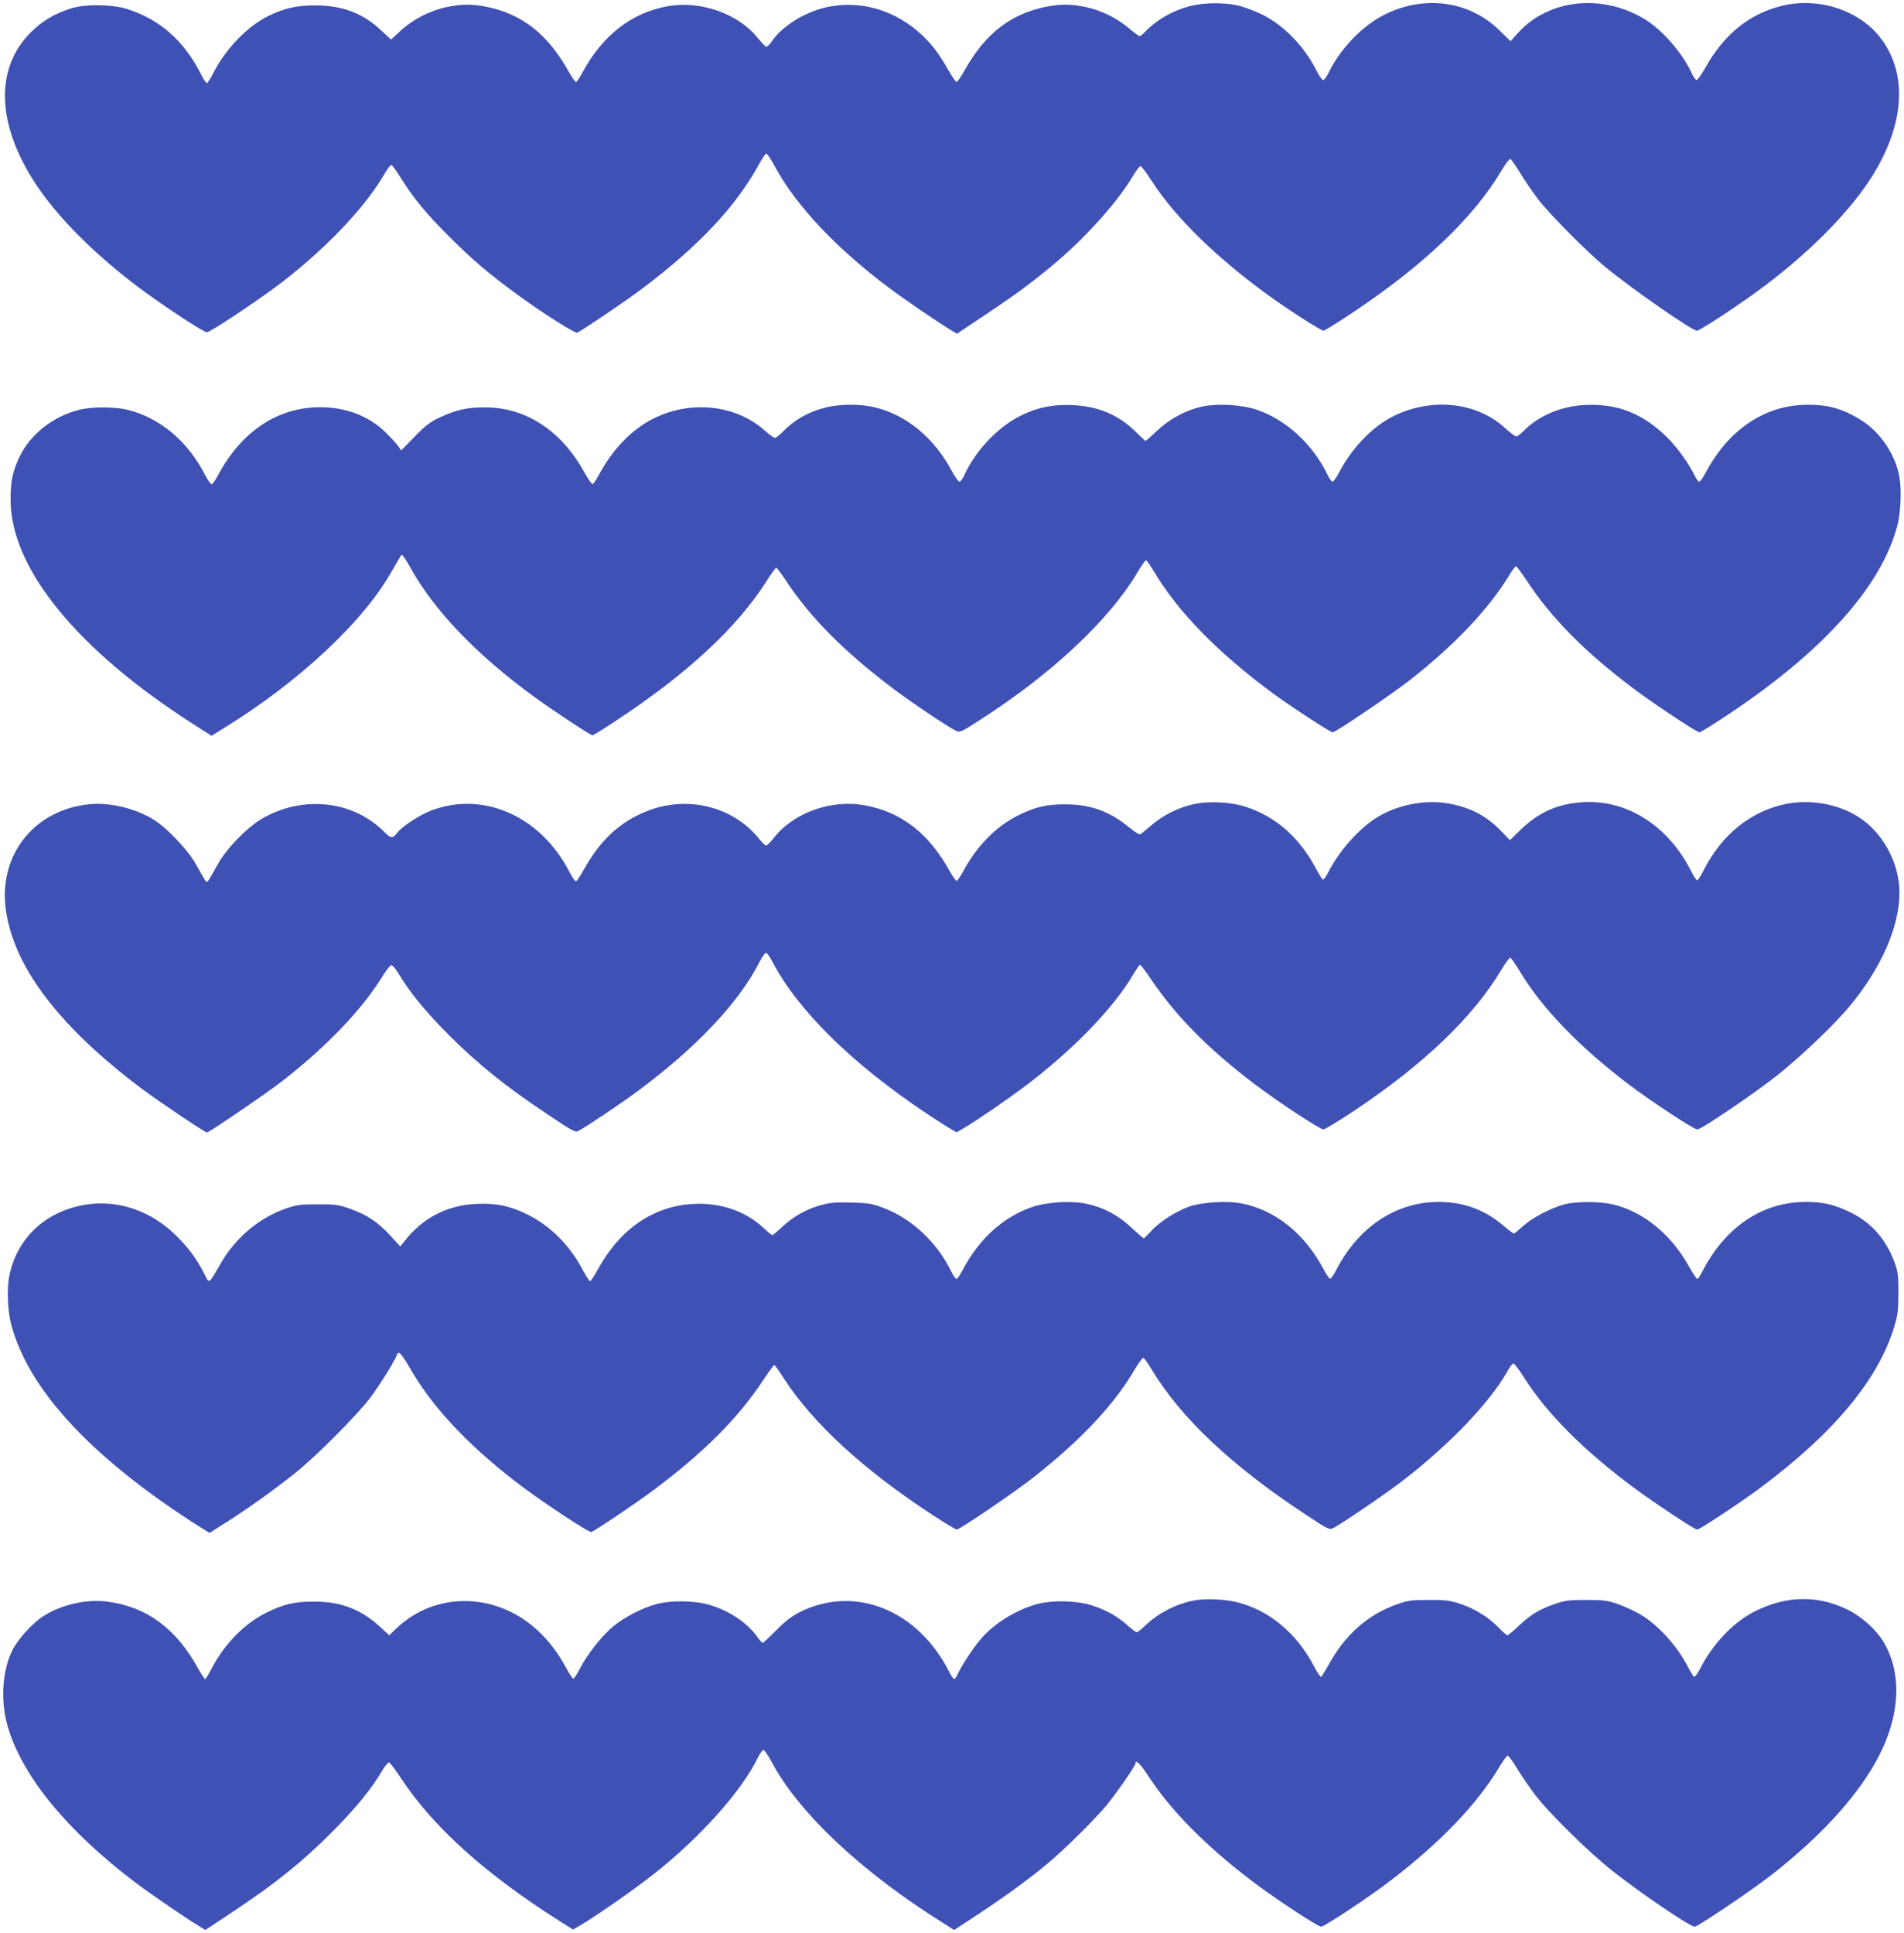
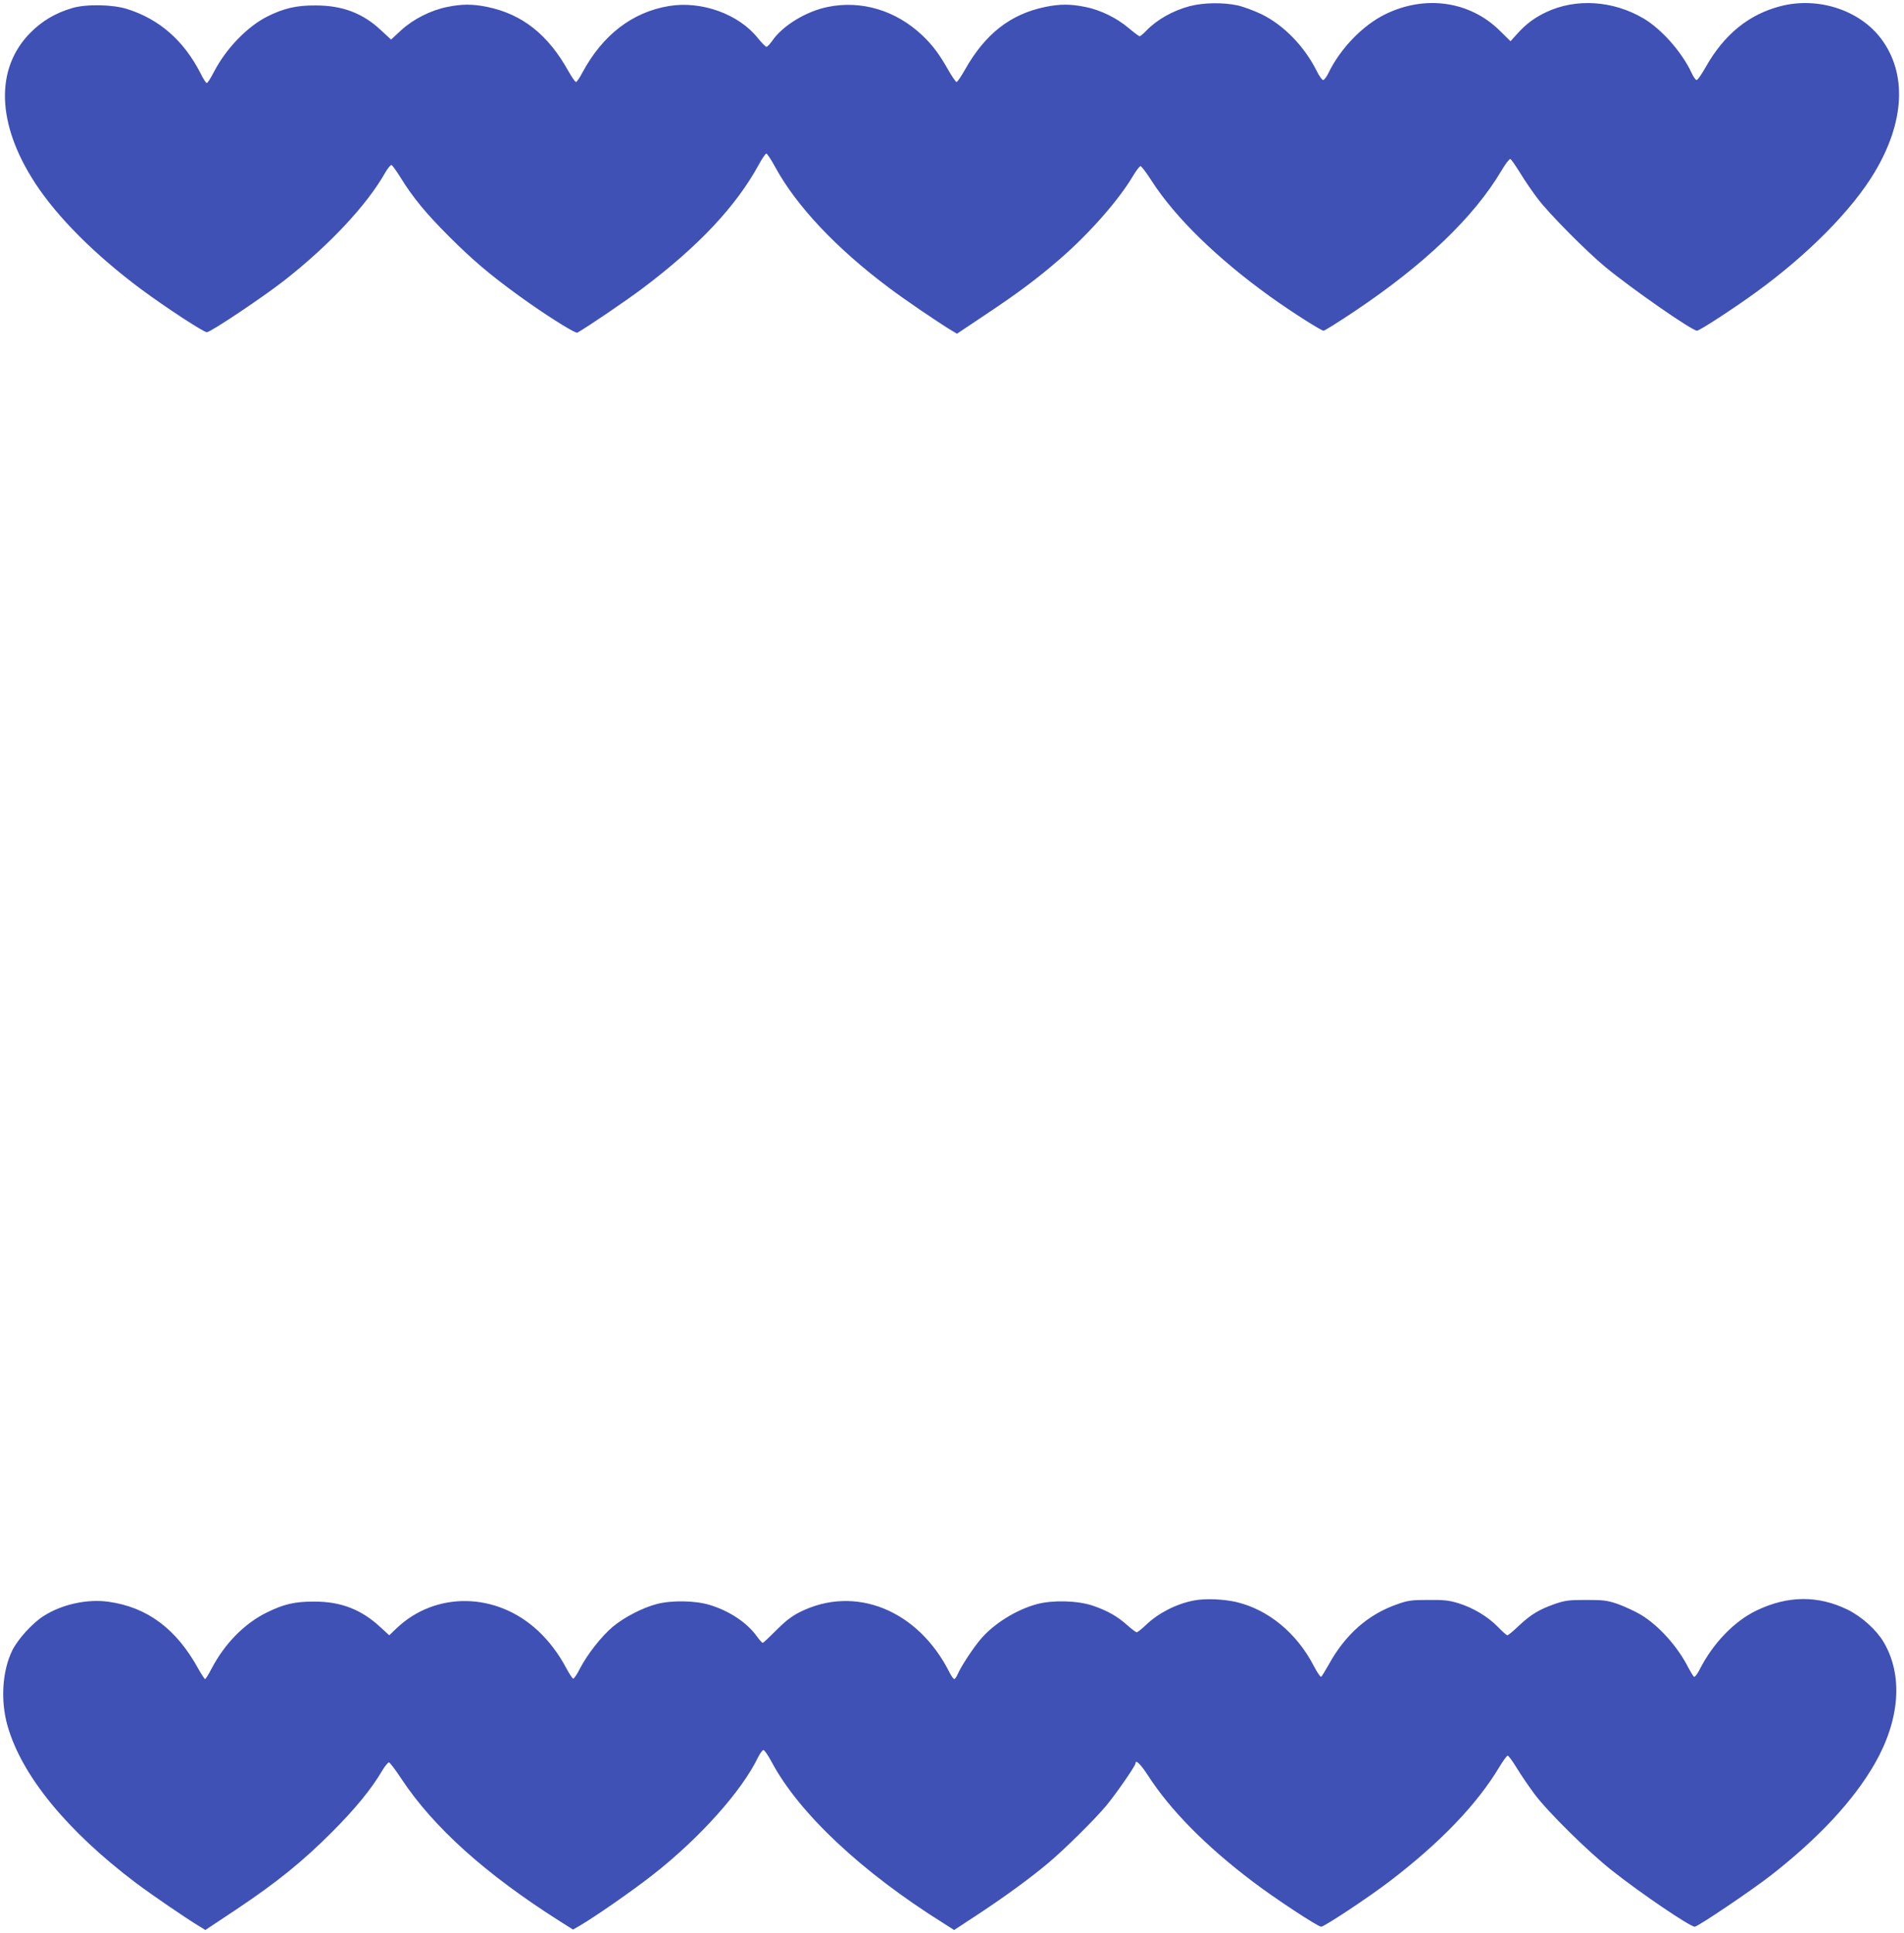
<svg xmlns="http://www.w3.org/2000/svg" version="1.0" width="1261pt" height="1280pt" viewBox="0 0 1261 1280" preserveAspectRatio="xMidYMid meet">
  <g transform="translate(0,1280) scale(0.1,-0.1)" fill="#3f51b5" stroke="none">
    <path d="M7882 12760 c-114 -30 -220 -90 -291 -164 -19 -20 -39 -36 -43 -36 -5 0 -37 24 -73 54 -79 67 -186 120 -287 140 -98 20 -169 20 -266 0 -231 -48 -398 -179 -532 -417 -25 -44 -49 -80 -55 -80 -5 0 -30 36 -55 80 -58 103 -105 166 -173 230 -174 164 -402 233 -625 187 -143 -29 -297 -123 -366 -222 -16 -23 -34 -42 -40 -42 -6 0 -32 27 -58 59 -126 158 -373 247 -588 211 -242 -40 -439 -192 -572 -439 -18 -35 -38 -64 -43 -64 -6 0 -28 32 -50 71 -135 243 -306 378 -537 426 -97 20 -168 20 -266 0 -109 -22 -224 -80 -305 -154 l-67 -62 -66 61 c-121 114 -256 165 -434 165 -126 1 -212 -19 -321 -74 -132 -67 -270 -210 -350 -362 -22 -43 -44 -78 -49 -78 -6 0 -24 28 -41 63 -111 218 -274 361 -489 428 -97 30 -273 33 -364 5 -110 -33 -196 -84 -273 -161 -237 -237 -226 -606 30 -998 148 -227 398 -476 701 -702 162 -120 414 -285 436 -285 25 0 370 231 512 342 299 234 548 500 670 716 17 29 35 51 41 49 6 -2 32 -38 58 -80 84 -136 169 -239 323 -393 156 -156 269 -252 466 -395 167 -121 371 -250 384 -242 69 39 329 216 431 293 370 278 620 544 770 819 22 41 45 74 50 74 6 0 33 -41 60 -91 139 -255 404 -537 749 -795 101 -77 328 -231 417 -285 l37 -22 193 129 c209 139 339 236 490 367 192 166 387 388 481 546 22 37 45 68 52 68 6 -1 40 -45 74 -99 157 -243 433 -512 784 -765 137 -98 337 -226 354 -226 7 0 100 58 206 129 461 309 788 621 972 931 26 45 53 79 59 77 5 -1 34 -43 64 -91 29 -48 81 -124 115 -169 73 -98 328 -355 451 -456 176 -145 573 -421 606 -421 17 0 240 145 386 251 347 251 639 546 789 796 201 335 217 656 45 886 -142 190 -417 280 -664 217 -212 -54 -377 -188 -500 -407 -26 -46 -52 -83 -58 -83 -7 0 -22 21 -34 48 -64 137 -198 289 -318 360 -202 119 -447 135 -644 42 -78 -37 -132 -77 -192 -143 l-45 -50 -70 69 c-198 197 -496 240 -761 109 -148 -73 -296 -226 -374 -387 -13 -27 -29 -48 -36 -48 -7 0 -27 28 -44 63 -82 162 -217 301 -364 373 -50 24 -123 51 -161 59 -95 20 -223 18 -312 -5z" />
-     <path d="M5463 10100 c-111 -29 -203 -81 -278 -159 -22 -22 -46 -41 -53 -41 -8 0 -39 23 -70 51 -193 171 -498 201 -744 72 -136 -71 -259 -198 -345 -356 -21 -39 -42 -72 -48 -73 -5 -2 -30 33 -55 78 -151 275 -386 429 -654 430 -118 1 -191 -15 -296 -63 -72 -34 -98 -53 -174 -131 l-89 -91 -20 29 c-11 16 -49 57 -84 91 -110 108 -260 166 -433 166 -282 0 -522 -161 -677 -452 -16 -30 -34 -56 -40 -58 -6 -2 -25 24 -43 58 -115 227 -302 384 -519 436 -87 20 -238 20 -321 -2 -171 -44 -320 -163 -390 -309 -47 -100 -60 -160 -60 -285 0 -456 444 -999 1223 -1495 l108 -69 77 48 c502 308 936 714 1122 1051 29 52 56 96 60 99 5 3 27 -30 51 -72 160 -293 441 -587 834 -873 127 -92 367 -250 380 -250 4 0 73 43 153 96 469 308 803 617 997 923 32 50 61 91 66 91 5 0 34 -39 65 -86 162 -247 394 -479 726 -727 122 -91 357 -248 402 -268 23 -11 36 -5 161 76 474 305 851 659 1039 975 26 44 51 80 56 80 4 0 27 -33 51 -72 159 -269 424 -541 794 -813 116 -85 376 -255 391 -255 19 0 386 248 509 344 299 234 523 471 660 695 20 34 40 61 45 61 5 0 37 -44 73 -97 158 -242 379 -466 692 -703 131 -100 432 -300 451 -300 7 0 100 58 206 129 618 414 996 837 1103 1236 23 85 30 236 15 324 -25 147 -126 299 -253 378 -131 82 -236 109 -396 101 -263 -14 -494 -178 -638 -455 -16 -29 -33 -53 -39 -53 -6 0 -18 16 -28 36 -39 82 -120 194 -188 261 -163 157 -326 221 -541 211 -158 -8 -308 -71 -407 -173 -19 -19 -40 -35 -48 -35 -8 0 -41 25 -74 55 -189 175 -496 205 -749 74 -135 -70 -267 -209 -349 -366 -18 -35 -38 -63 -45 -63 -6 0 -21 21 -34 48 -97 200 -273 362 -466 428 -105 35 -265 44 -370 20 -106 -25 -206 -79 -290 -157 -40 -38 -75 -69 -78 -69 -2 0 -33 28 -68 63 -114 111 -245 166 -414 174 -127 6 -228 -13 -339 -67 -152 -72 -306 -234 -380 -398 -10 -23 -25 -42 -32 -42 -7 0 -31 34 -53 76 -115 213 -294 362 -497 414 -100 26 -242 26 -341 0z" />
-     <path d="M7905 7474 c-97 -21 -199 -71 -274 -135 -35 -30 -69 -58 -76 -63 -8 -6 -33 9 -79 46 -126 105 -255 151 -421 151 -120 1 -198 -17 -310 -72 -145 -72 -272 -200 -362 -364 -21 -40 -42 -71 -48 -71 -5 1 -28 33 -50 73 -138 246 -318 384 -559 428 -222 40 -470 -49 -601 -216 -22 -28 -45 -51 -51 -51 -6 0 -29 22 -51 50 -172 211 -477 284 -741 177 -179 -72 -307 -191 -417 -389 -22 -39 -44 -73 -50 -75 -5 -1 -26 27 -45 65 -191 369 -572 536 -917 403 -74 -29 -188 -103 -220 -144 -34 -43 -42 -42 -96 11 -206 202 -536 235 -802 80 -101 -59 -238 -201 -295 -306 -25 -45 -51 -90 -58 -100 -11 -16 -13 -16 -25 0 -6 10 -32 55 -57 100 -53 98 -201 253 -292 306 -120 70 -284 109 -413 96 -371 -35 -611 -342 -555 -709 57 -376 355 -766 896 -1173 116 -87 421 -292 435 -292 14 0 401 264 502 343 298 233 528 475 664 697 22 36 46 66 54 68 8 1 28 -22 48 -55 75 -126 181 -255 340 -414 191 -190 374 -337 643 -516 171 -115 188 -124 210 -112 52 27 290 187 393 264 387 287 670 587 805 854 17 33 37 61 43 61 7 0 25 -26 42 -58 168 -322 524 -673 1015 -1002 63 -42 135 -88 160 -103 l46 -26 56 33 c94 57 257 169 384 263 320 239 598 524 729 749 21 35 41 64 46 64 5 0 36 -42 70 -92 165 -246 380 -464 690 -699 153 -116 431 -299 454 -299 9 0 101 56 204 124 461 308 786 619 973 931 28 47 55 84 61 82 6 -2 36 -45 67 -97 145 -240 392 -495 715 -740 147 -112 433 -300 456 -300 27 0 385 243 539 366 148 118 367 327 465 444 214 257 335 531 335 760 -1 199 -114 404 -280 505 -134 82 -312 112 -470 81 -234 -47 -428 -203 -549 -443 -17 -35 -36 -63 -41 -63 -5 0 -24 28 -41 63 -152 300 -426 474 -719 454 -165 -11 -288 -66 -408 -181 l-72 -70 -53 55 c-96 101 -197 156 -338 185 -156 31 -336 0 -479 -83 -124 -73 -263 -228 -339 -381 -12 -23 -26 -40 -31 -37 -4 3 -27 39 -49 81 -108 200 -262 335 -455 399 -101 34 -249 42 -351 19z" />
-     <path d="M5442 4820 c-99 -26 -184 -74 -258 -142 -34 -32 -65 -58 -69 -58 -4 0 -33 24 -64 53 -116 107 -283 163 -456 154 -265 -13 -487 -164 -634 -431 -23 -42 -46 -78 -51 -81 -5 -3 -27 30 -49 72 -86 164 -214 293 -366 369 -117 58 -210 77 -340 71 -193 -9 -354 -92 -472 -242 l-32 -40 -65 71 c-82 90 -156 139 -266 178 -78 28 -96 30 -215 30 -116 0 -139 -3 -210 -27 -178 -62 -333 -192 -432 -362 -83 -144 -76 -139 -108 -75 -51 103 -115 188 -201 269 -220 209 -521 259 -782 131 -157 -78 -269 -221 -308 -397 -20 -90 -15 -242 11 -338 107 -397 465 -805 1070 -1220 66 -45 148 -99 182 -119 l61 -38 112 71 c142 90 309 210 447 319 144 114 423 394 510 512 65 87 173 263 173 282 0 4 6 8 14 8 7 0 37 -42 66 -92 144 -255 373 -502 695 -753 153 -120 495 -347 512 -341 30 12 285 184 408 275 335 250 563 478 729 730 37 56 70 101 74 101 4 0 33 -41 65 -91 190 -294 527 -604 980 -900 83 -54 157 -99 163 -99 20 0 393 254 514 350 316 250 530 479 666 712 26 43 51 77 57 75 6 -2 31 -37 55 -78 193 -319 526 -634 1011 -954 153 -102 164 -107 189 -96 47 22 363 237 474 324 306 238 565 510 680 713 16 30 35 54 41 54 7 0 40 -44 74 -98 148 -233 395 -481 723 -724 136 -101 403 -278 420 -278 16 0 284 177 415 274 491 366 784 718 891 1071 23 78 27 108 27 220 1 110 -3 140 -22 195 -55 156 -153 271 -292 339 -111 54 -183 71 -300 71 -289 0 -536 -168 -688 -467 -12 -24 -25 -43 -30 -43 -5 0 -30 39 -57 86 -119 212 -302 361 -504 408 -83 20 -239 20 -315 1 -89 -23 -213 -87 -277 -144 -31 -28 -59 -51 -62 -51 -4 0 -36 25 -73 56 -121 103 -262 154 -424 154 -286 0 -536 -168 -683 -458 -15 -29 -32 -52 -38 -50 -7 3 -27 33 -46 69 -124 232 -318 386 -539 429 -97 19 -262 9 -350 -22 -87 -31 -198 -103 -251 -163 -22 -25 -43 -45 -47 -45 -4 0 -40 31 -81 69 -82 79 -178 131 -289 157 -104 24 -265 15 -370 -20 -192 -66 -352 -211 -463 -423 -15 -29 -32 -53 -38 -53 -5 0 -20 21 -33 48 -94 194 -265 354 -454 424 -72 27 -98 31 -207 34 -102 3 -139 0 -198 -16z" />
    <path d="M7905 2200 c-117 -23 -233 -83 -316 -162 -28 -27 -55 -48 -61 -48 -5 0 -33 21 -61 46 -68 61 -135 98 -232 131 -101 33 -262 37 -365 10 -139 -37 -290 -131 -377 -235 -50 -59 -129 -180 -149 -227 -8 -19 -19 -35 -24 -35 -5 0 -19 19 -31 43 -208 415 -627 584 -993 400 -51 -26 -94 -58 -154 -119 -46 -46 -86 -84 -91 -84 -4 0 -22 20 -39 44 -65 90 -182 168 -312 207 -94 29 -251 32 -350 6 -93 -24 -215 -87 -291 -150 -75 -63 -168 -181 -219 -279 -19 -38 -39 -67 -44 -65 -6 2 -26 33 -46 70 -51 96 -114 179 -187 247 -274 256 -678 263 -937 16 l-48 -46 -60 55 c-124 115 -259 168 -433 168 -131 1 -205 -16 -320 -73 -146 -72 -278 -206 -365 -373 -19 -37 -38 -67 -42 -67 -3 0 -23 30 -44 67 -145 265 -338 409 -595 445 -141 20 -310 -17 -431 -95 -73 -46 -169 -152 -206 -226 -67 -135 -80 -333 -32 -501 94 -329 391 -693 850 -1040 104 -78 327 -231 423 -289 l37 -23 203 135 c271 181 440 318 633 511 156 156 264 288 335 409 19 32 39 56 46 55 6 -2 43 -50 81 -108 212 -321 558 -632 1047 -942 l90 -57 45 26 c100 58 350 232 484 337 309 242 589 554 697 779 13 26 29 47 35 47 7 0 31 -35 54 -78 181 -340 597 -730 1137 -1068 l72 -46 163 107 c183 121 344 239 463 339 108 91 303 284 381 377 64 77 194 264 194 280 0 29 33 -3 82 -78 149 -231 384 -469 693 -703 144 -110 433 -300 455 -300 21 0 321 199 455 302 336 257 576 508 724 754 25 42 51 77 56 77 6 0 33 -37 61 -83 28 -46 80 -122 115 -169 87 -118 357 -384 515 -509 195 -154 517 -372 548 -372 20 0 378 241 507 342 317 248 545 494 686 739 166 291 188 584 58 804 -47 80 -143 167 -237 214 -196 96 -397 95 -605 -5 -148 -71 -290 -219 -377 -392 -15 -29 -31 -50 -37 -47 -5 4 -21 30 -36 58 -71 142 -199 284 -319 355 -38 22 -105 53 -149 69 -71 24 -94 27 -210 27 -116 0 -138 -3 -209 -27 -104 -37 -157 -69 -237 -144 -36 -35 -71 -63 -76 -63 -5 0 -33 25 -63 56 -68 69 -162 125 -260 156 -62 19 -96 23 -200 22 -110 0 -135 -3 -205 -28 -194 -67 -346 -201 -456 -402 -23 -41 -45 -76 -49 -79 -5 -3 -27 30 -49 72 -113 218 -300 372 -512 423 -87 20 -209 25 -284 10z" />
  </g>
</svg>